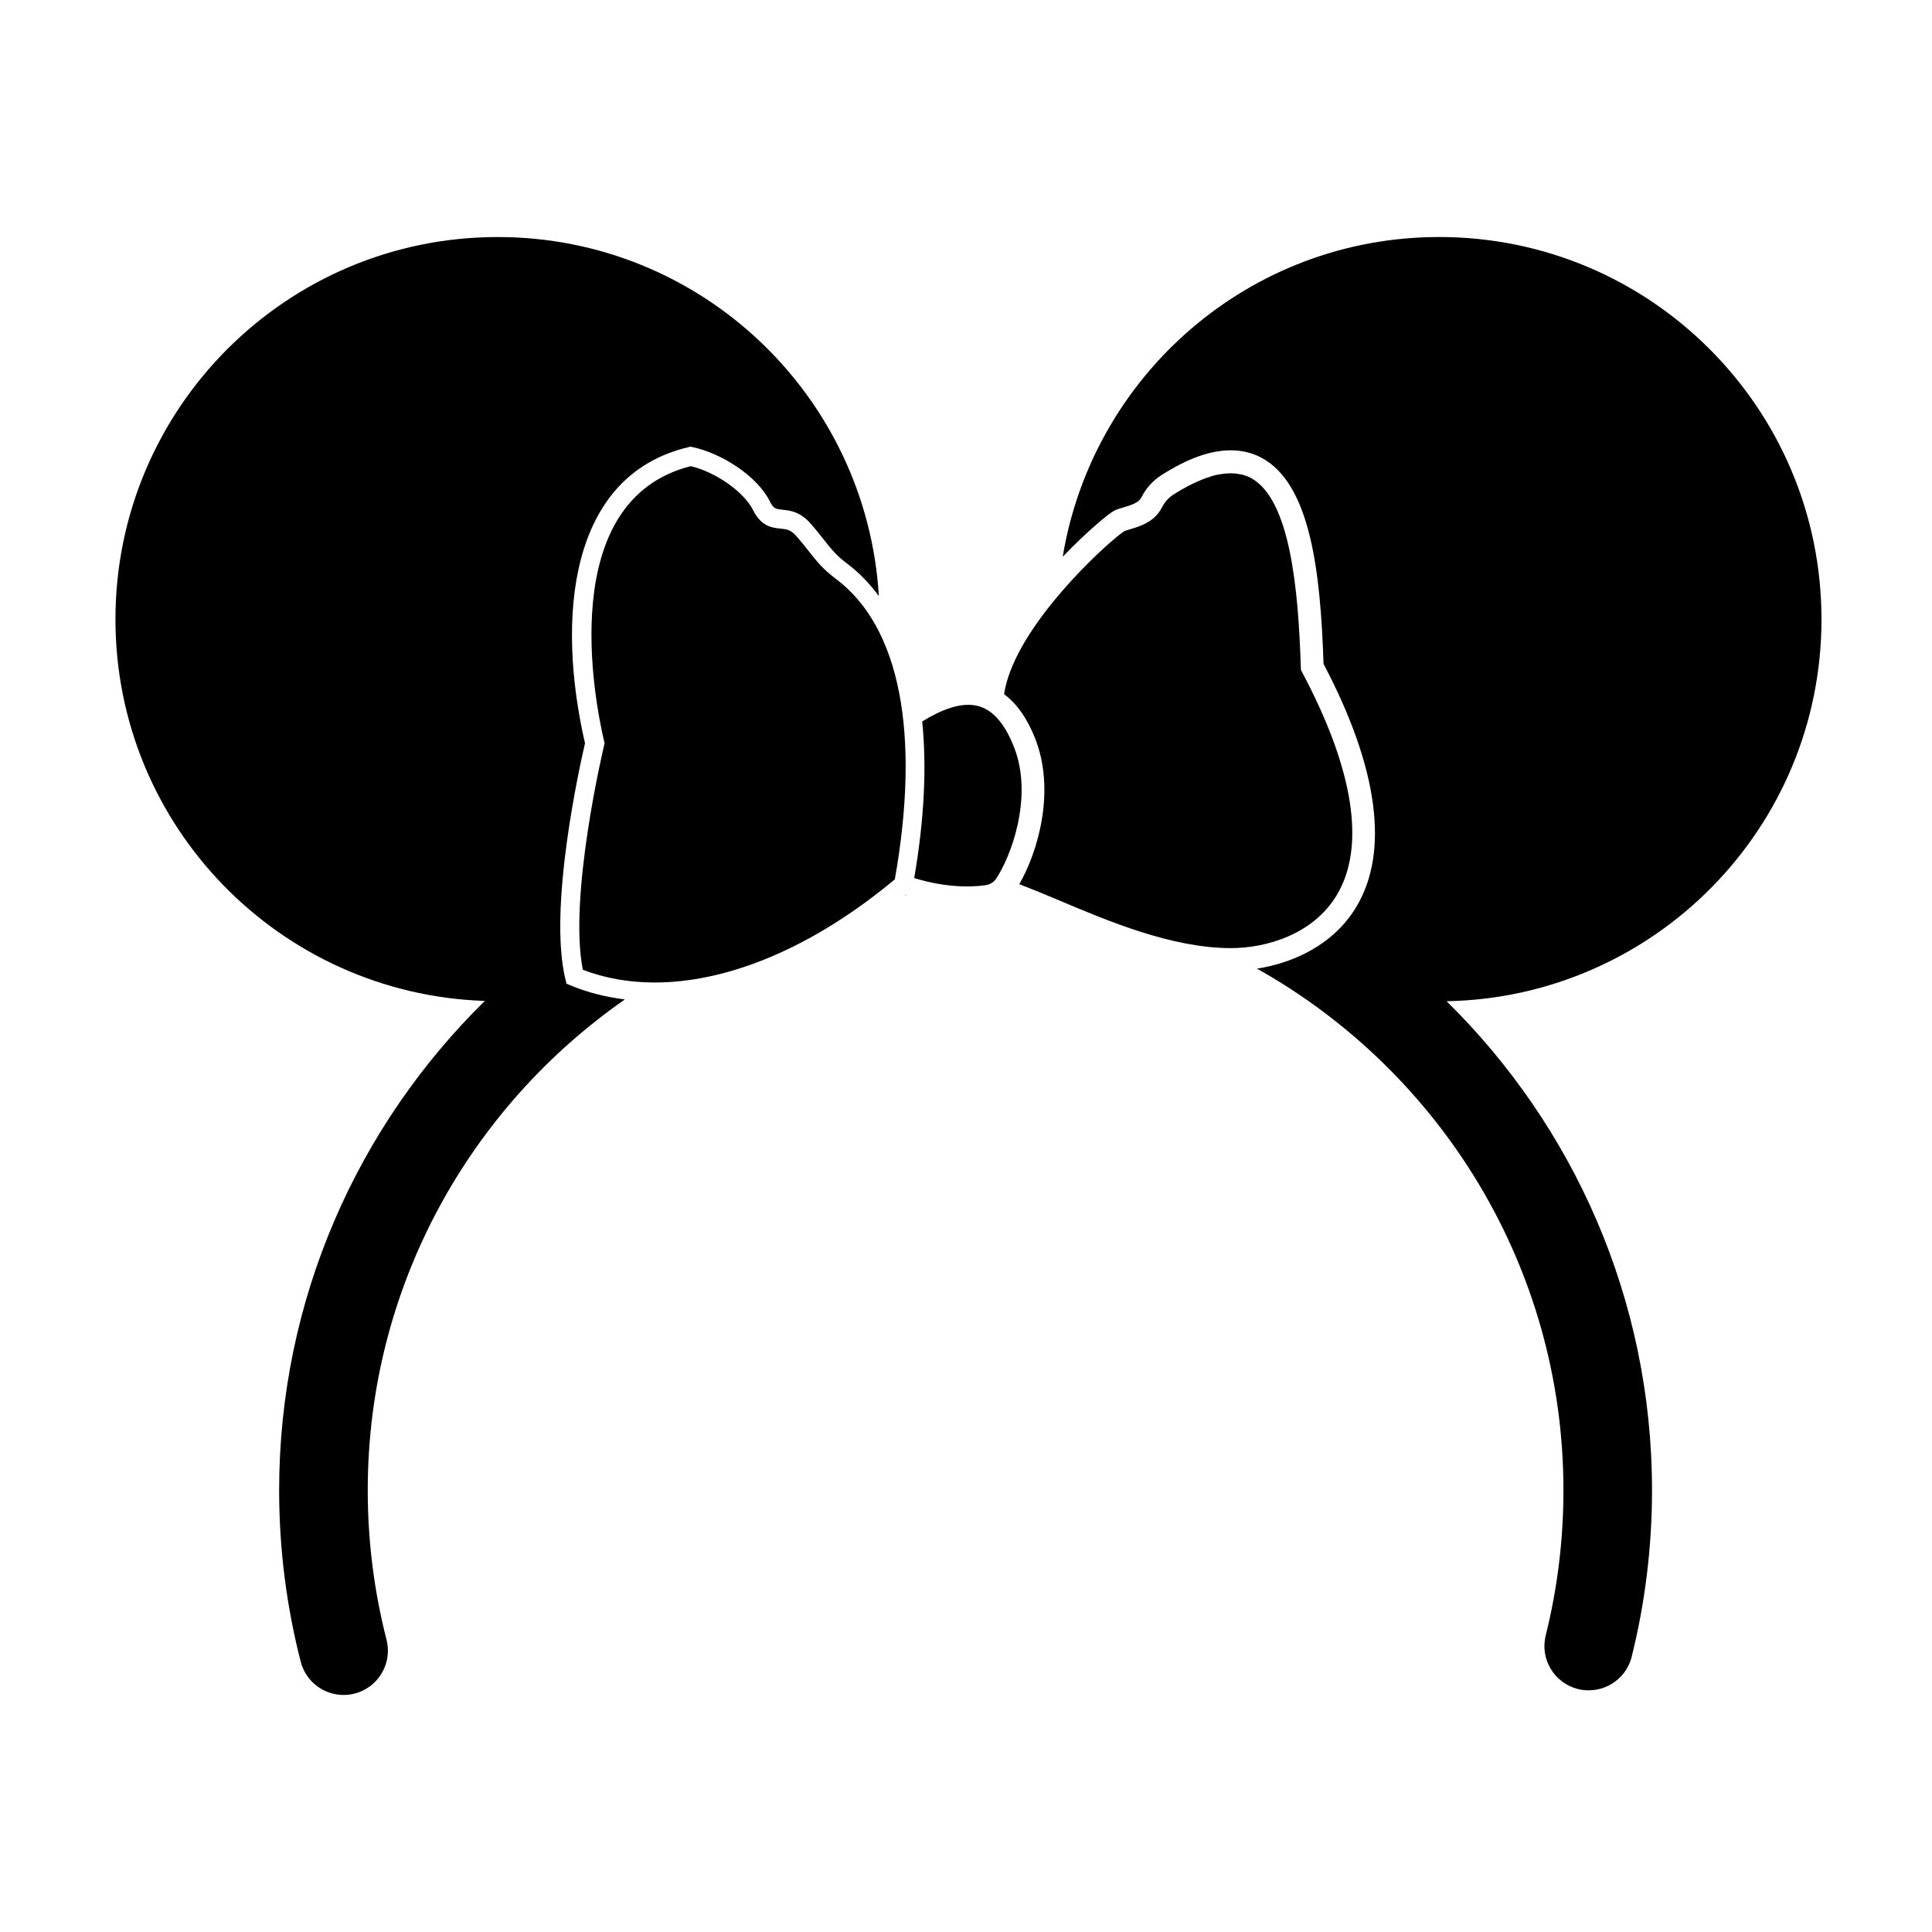
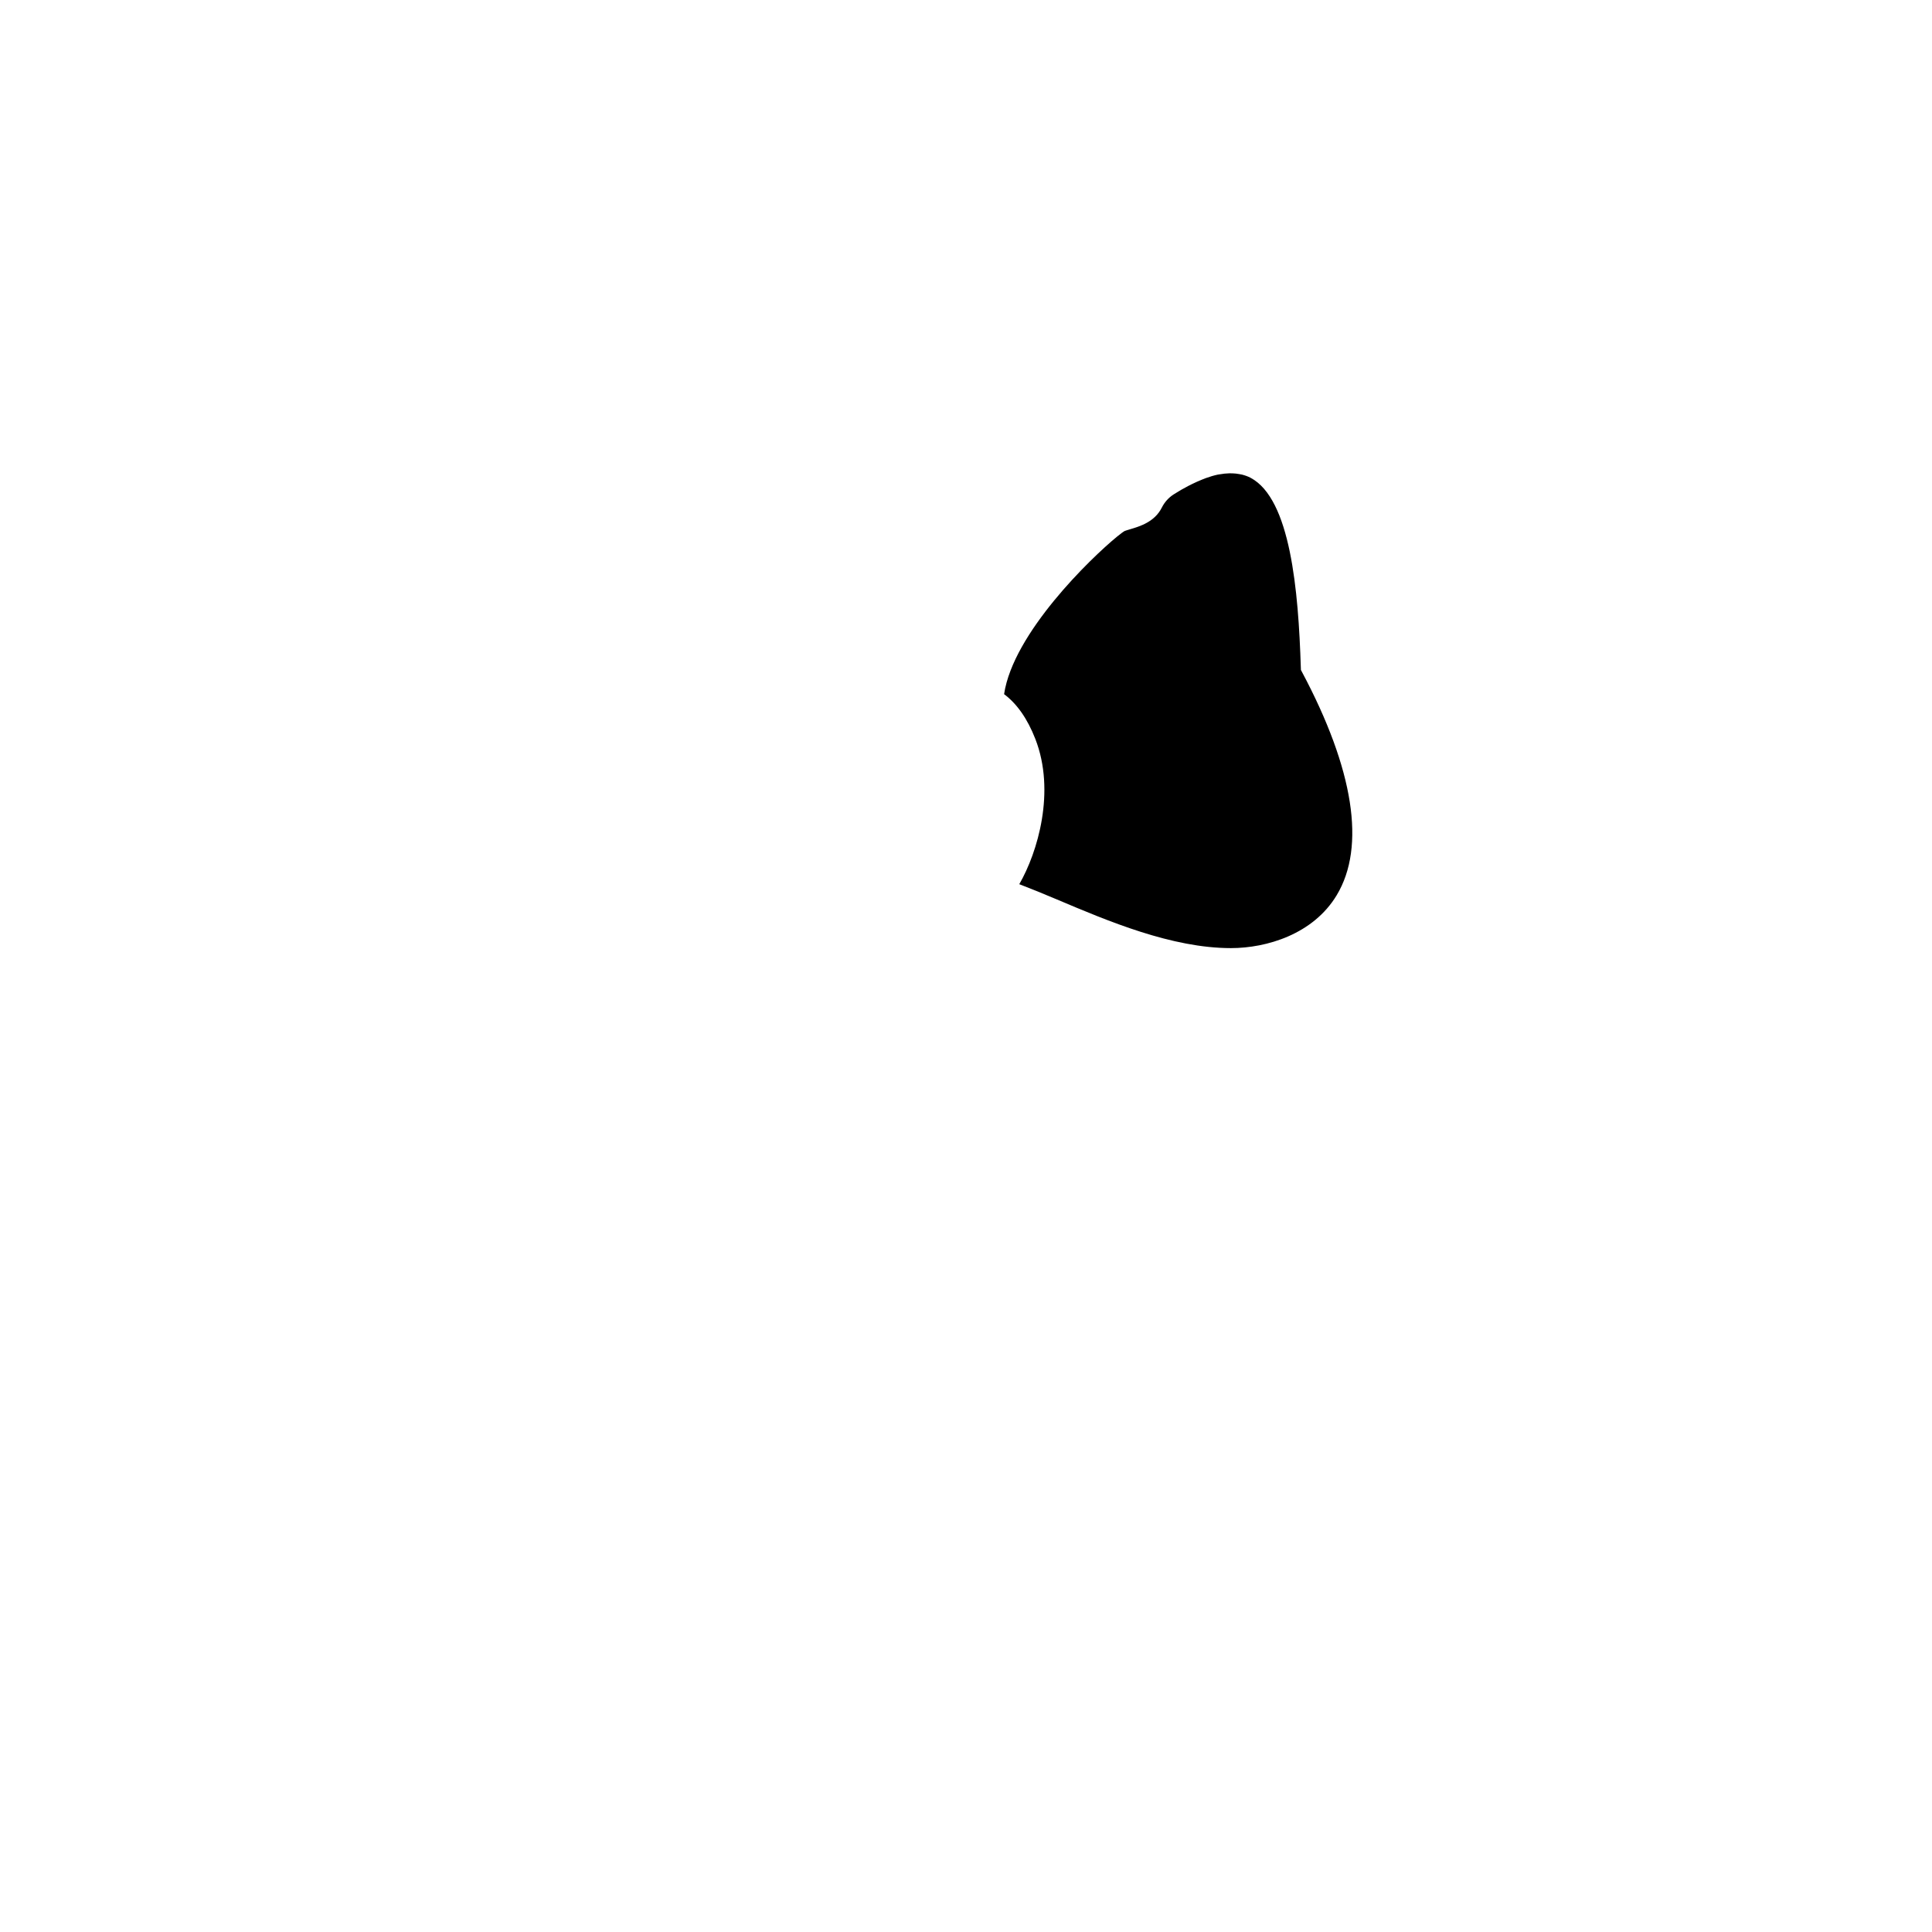
<svg xmlns="http://www.w3.org/2000/svg" fill="#000000" width="800px" height="800px" version="1.1" viewBox="144 144 512 512">
  <g>
-     <path d="m383.91 381.23c-0.047 0.035-0.09 0.066-0.133 0.102 0.121-0.012 0.242-0.016 0.363-0.023-0.07-0.027-0.164-0.059-0.23-0.078z" />
-     <path d="m309.61 408.86c-4.977-0.625-9.773-1.805-14.293-3.672l-1.18-0.488-0.309-1.246c-4.609-19.02 3.949-57.09 5.203-62.477-7.609-33.121-4.379-70.953 27.406-78.473l0.543-0.133 0.543 0.117c7.305 1.523 16.988 7.352 20.547 14.473 0.945 1.891 1.527 1.949 3.238 2.117 1.969 0.195 4.664 0.457 7.445 3.606 1.531 1.738 2.648 3.164 3.652 4.434 1.93 2.453 3.203 4.074 6.121 6.266 3.176 2.379 5.941 5.285 8.379 8.578-3.203-53.066-47.125-95.145-101-95.145-55.953 0-101.31 45.359-101.31 101.31 0 54.793 43.527 99.312 97.879 101.13-33.598 33.031-54.5 78.957-54.5 129.7 0 15.371 1.926 30.652 5.715 45.41 1.367 5.301 6.133 8.82 11.367 8.82 0.961 0 1.949-0.121 2.926-0.371 6.277-1.613 10.055-8.012 8.449-14.289-3.305-12.852-4.977-26.168-4.977-39.57-0.008-53.832 27-101.45 68.156-130.1z" />
-     <path d="m365.56 297.44c-3.492-2.621-5.09-4.644-7.106-7.215-0.945-1.203-2.016-2.562-3.465-4.211-1.465-1.664-2.602-1.773-4.156-1.93-2.137-0.211-5.062-0.5-7.25-4.875-2.418-4.852-9.895-10.098-16.523-11.672-35.961 9.074-25.457 62.25-22.973 72.867l0.133 0.578-0.137 0.578c-0.102 0.406-9.508 40.055-5.621 59.445 23.246 8.883 53.977-0.02 82.676-23.973 6.856-38.664 1.336-66.906-15.578-79.594z" />
-     <path d="m405.12 378.59c1.18-0.16 2.207-0.762 2.816-1.656 3.82-5.617 10.016-21.539 4.805-34.91-2.324-5.953-5.359-9.582-9.043-10.777-4.957-1.605-10.871 1.234-15.305 3.941 1.23 12.055 0.551 25.988-2.117 41.508 3.394 1.07 10.926 2.973 18.844 1.895z" />
    <path d="m489.03 322.06-0.277-0.52-0.02-0.59c-0.645-20.496-2.742-44.738-13.324-50.332-0.707-0.371-1.465-0.637-2.258-0.84-0.242-0.066-0.504-0.098-0.754-0.141-0.578-0.105-1.176-0.176-1.789-0.195-0.289-0.012-0.574-0.016-0.867-0.004-0.812 0.02-1.648 0.109-2.519 0.266-0.156 0.031-0.297 0.035-0.453 0.066-1.027 0.211-2.106 0.539-3.223 0.938-0.301 0.109-0.621 0.246-0.934 0.367-0.871 0.344-1.762 0.742-2.684 1.195-0.348 0.172-0.695 0.336-1.055 0.527-1.234 0.648-2.492 1.359-3.809 2.203-1.355 0.863-2.449 2.074-3.168 3.516-1.926 3.828-5.856 4.988-8.457 5.758-0.52 0.152-0.988 0.289-1.379 0.438-0.172 0.09-0.441 0.273-0.789 0.527-0.25 0.188-0.586 0.453-0.918 0.719-0.125 0.102-0.211 0.16-0.348 0.273-6.941 5.684-27.492 25.531-29.91 41.727 3.359 2.516 6.156 6.422 8.277 11.863 5.422 13.914 0.629 30.059-4.254 38.5 0.004 0 0.012 0.004 0.016 0.004 3.144 1.203 6.453 2.555 10.012 4.062 13.547 5.734 30.41 12.871 46.062 12.871 9.48 0 21.828-3.688 28.047-14.047 7.727-12.855 4.531-33.312-9.227-59.152z" />
-     <path d="m626.71 308.12c0-55.953-45.359-101.31-101.31-101.31-50.289 0-91.84 36.699-99.77 84.742 6.43-6.723 12.148-11.426 13.602-12.191l0.328-0.172 0.344-0.133c0.484-0.188 1.055-0.359 1.824-0.59 2.352-0.695 4.07-1.293 4.762-2.66 1.211-2.418 3.055-4.465 5.332-5.914 6.926-4.41 12.93-6.555 18.332-6.555 2.938 0 5.656 0.648 8.082 1.934 13.078 6.914 15.707 30.277 16.516 54.664 14.484 27.477 17.492 49.73 8.691 64.387-6.039 10.055-16.617 14.852-26.324 16.375 48.402 27.145 81.211 78.918 81.211 138.25 0 13.012-1.582 25.945-4.695 38.441-1.57 6.289 2.258 12.66 8.551 14.227 6.258 1.551 12.652-2.262 14.223-8.543 3.578-14.355 5.391-29.195 5.391-44.125 0-50.699-20.867-96.594-54.438-129.61 55.039-1.051 99.352-45.914 99.352-101.21z" />
  </g>
</svg>